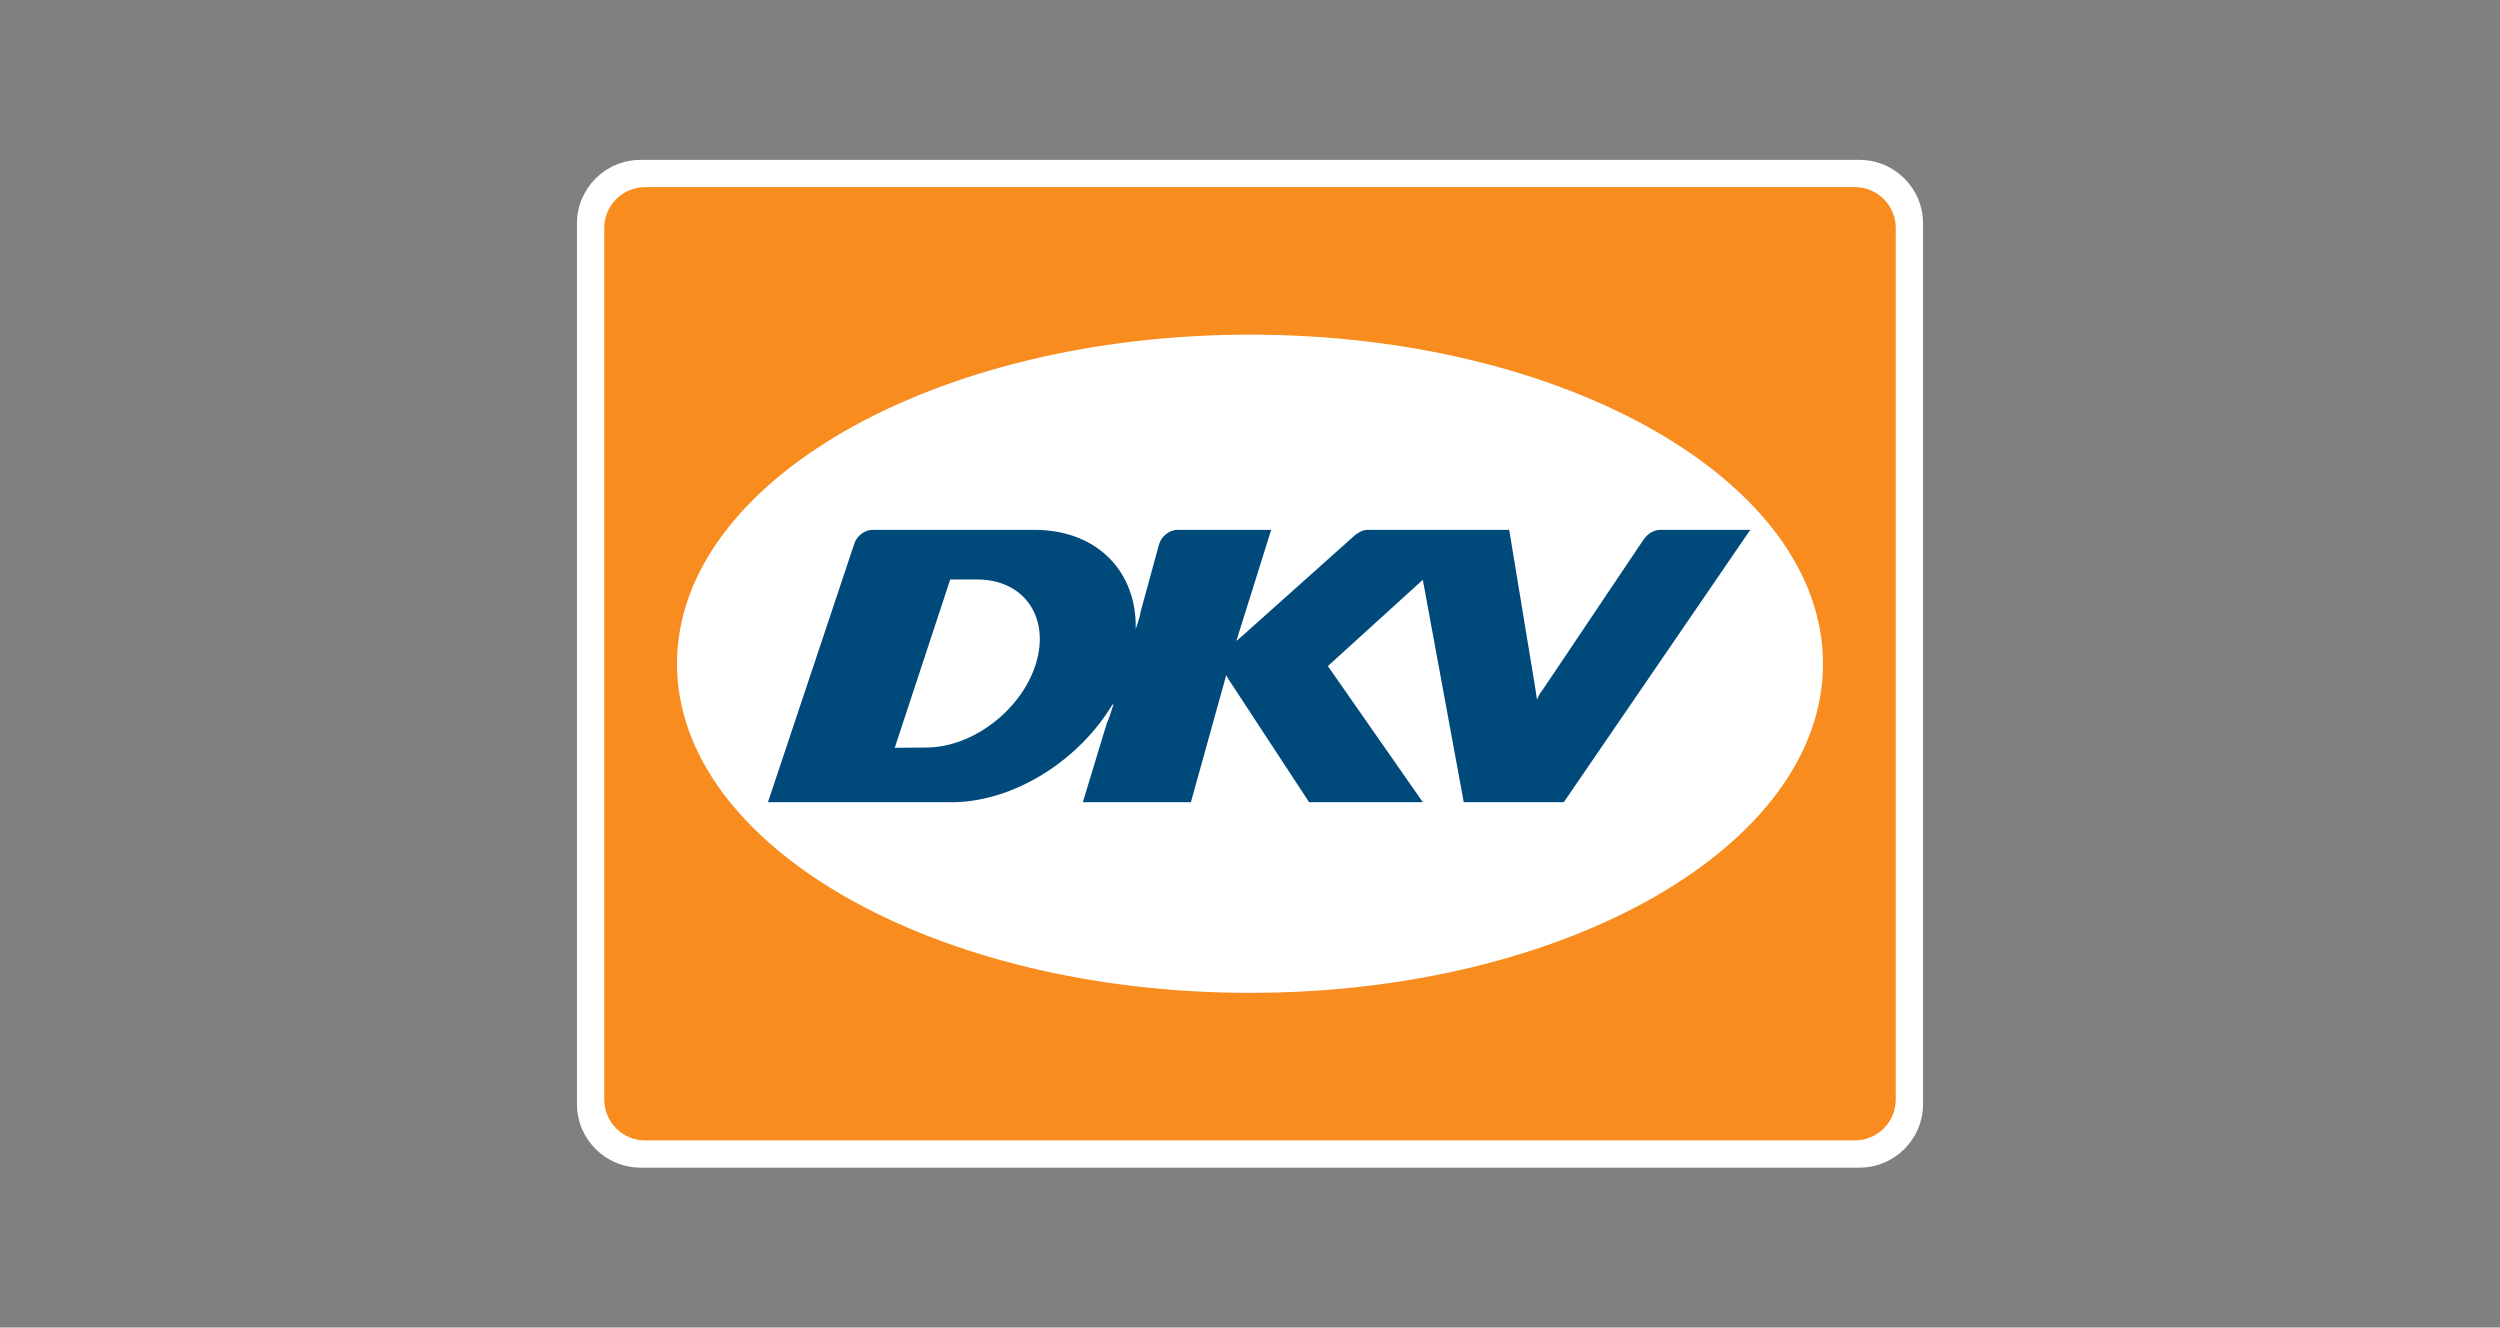
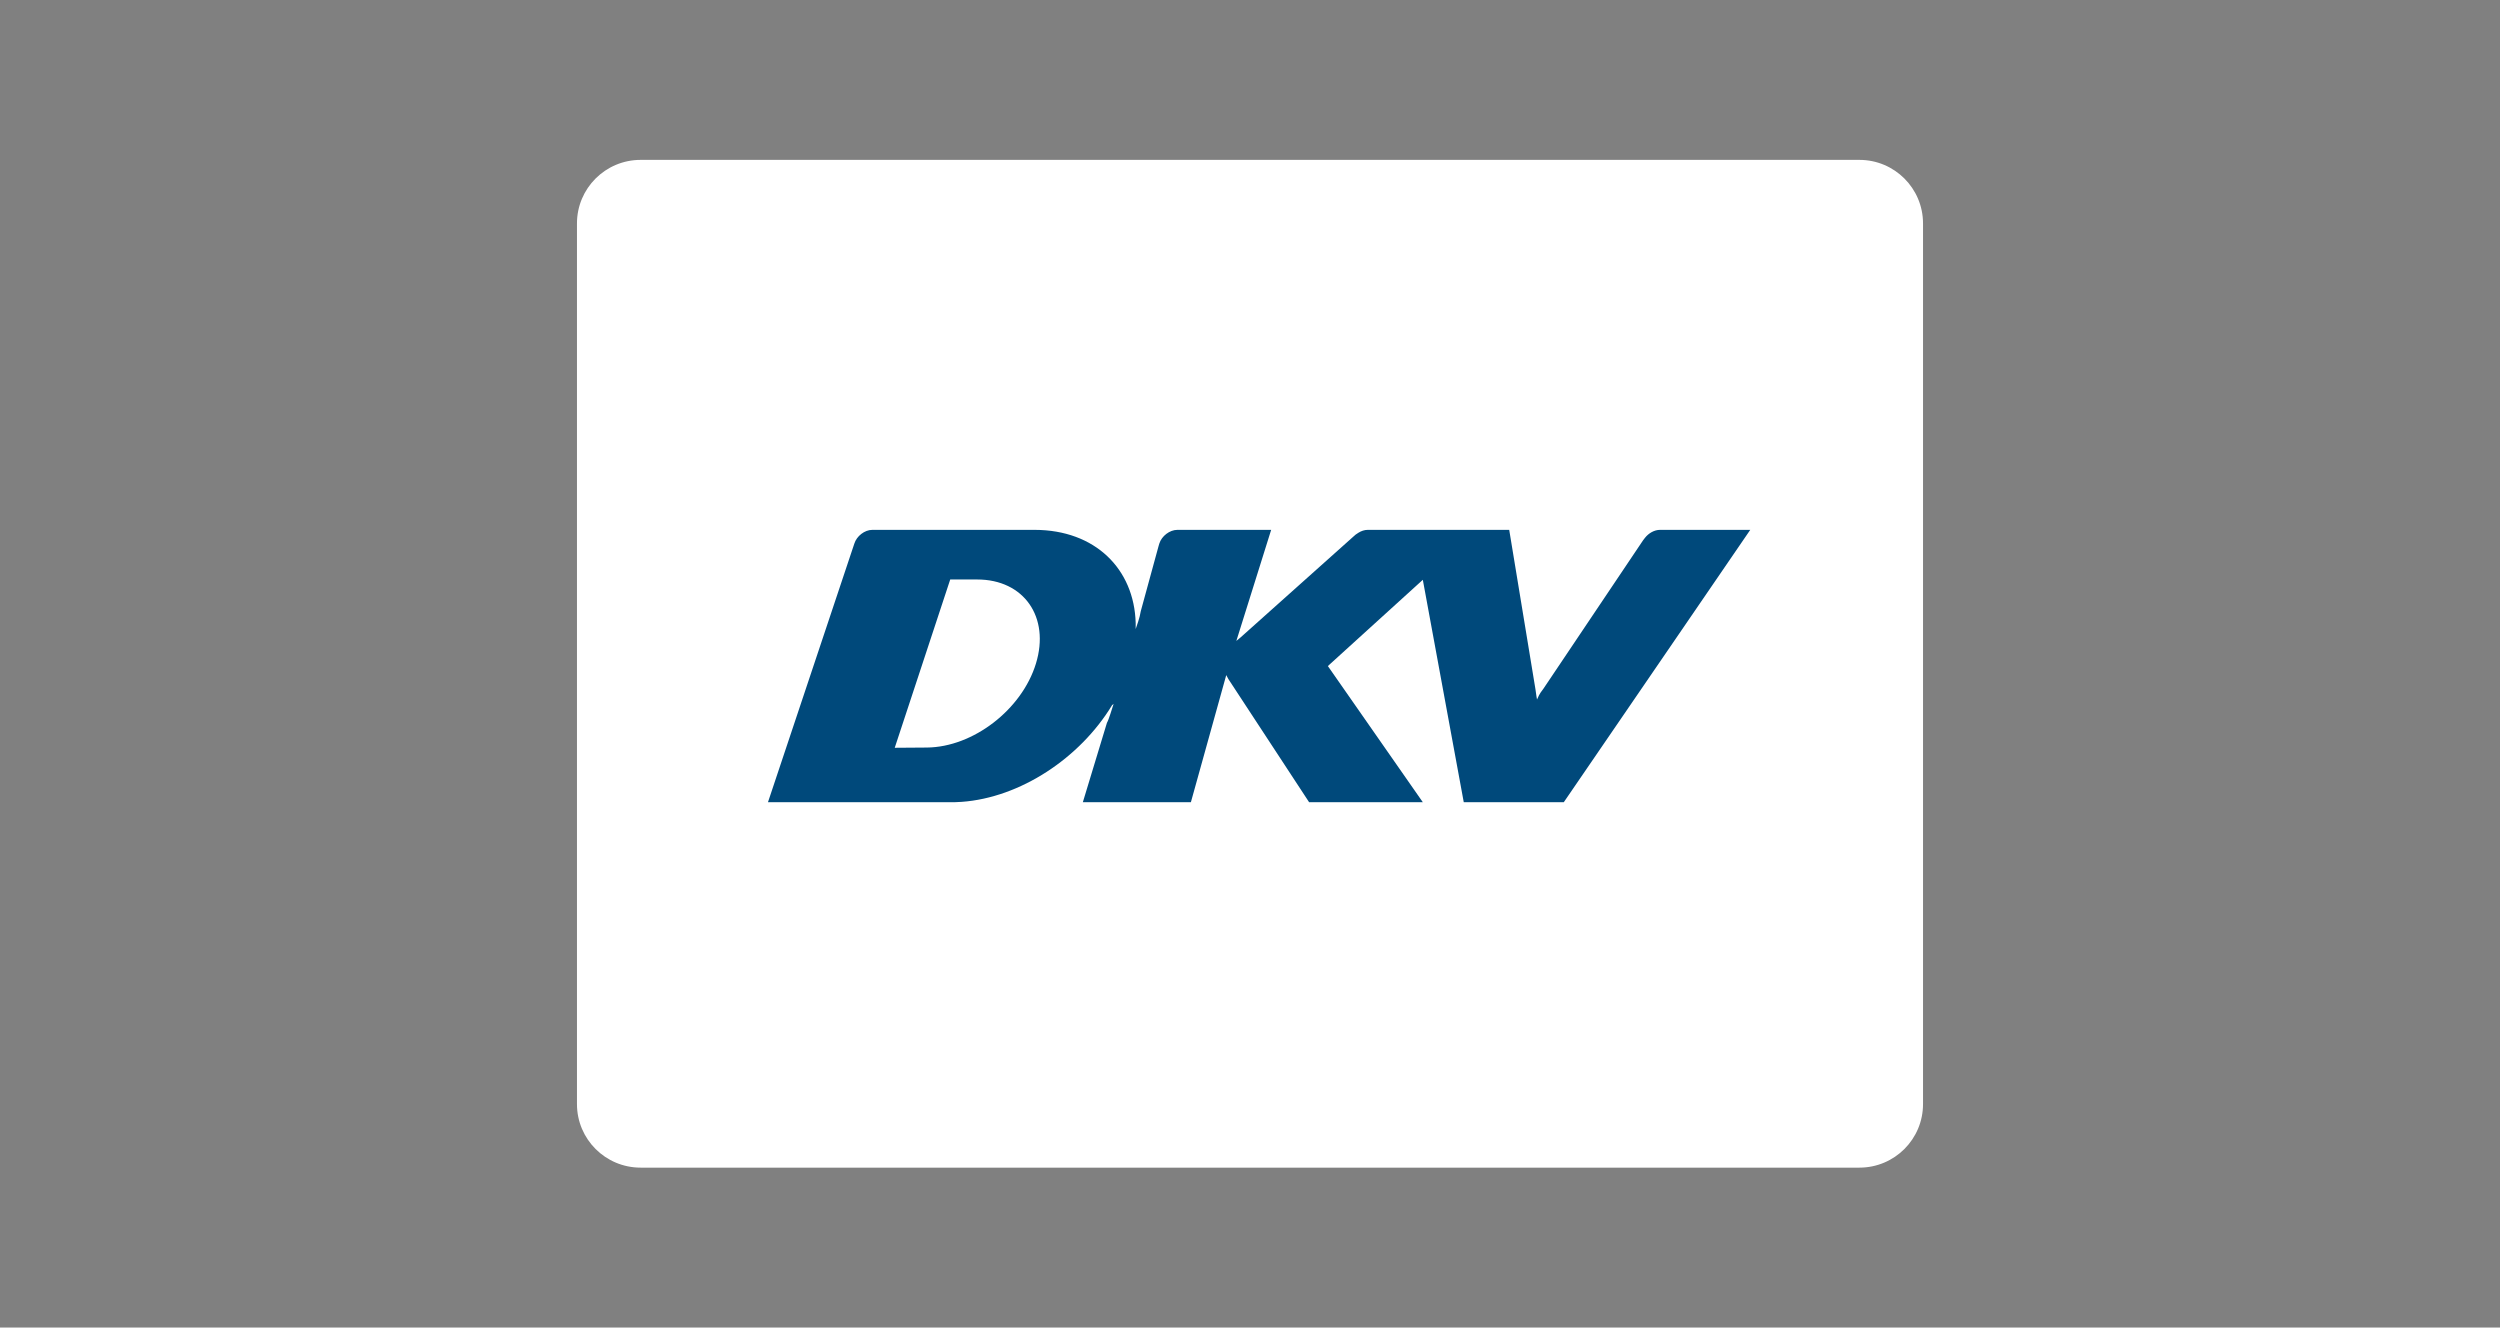
<svg xmlns="http://www.w3.org/2000/svg" width="258" height="137" viewBox="0 0 258 137" fill="none">
  <rect x="0" y="0" width="258" height="137" fill="#808080" stroke="none" />
  <g clip-path="url(#clip0_4833_7168)">
    <path d="M59.543 23.06C59.543 19.435 62.483 16.5 66.114 16.5H191.89C195.516 16.5 198.456 19.435 198.456 23.06V113.94C198.456 117.565 195.516 120.5 191.89 120.5H66.114C62.483 120.5 59.543 117.565 59.543 113.94V23.06Z" fill="white" />
-     <path d="M62.359 23.526C62.359 21.198 64.251 19.311 66.581 19.311H191.418C193.748 19.311 195.641 21.198 195.641 23.526V113.476C195.641 115.804 193.748 117.692 191.418 117.692H66.581C64.251 117.692 62.359 115.804 62.359 113.476V23.526Z" fill="#F88C1E" />
    <path d="M69.867 68.501C69.867 49.74 96.344 34.536 129.001 34.536C161.659 34.536 188.133 49.74 188.133 68.501C188.133 87.261 161.659 102.463 129.001 102.463C96.344 102.463 69.867 87.261 69.867 68.501Z" fill="white" />
    <path d="M169.767 55.498C170.144 55.016 170.738 54.682 171.309 54.682H180.626L161.383 82.788H151.06L146.835 59.836L137.036 68.737L146.835 82.788H135.1L126.765 70.074L126.549 69.669L122.9 82.788H111.749L114.233 74.603C114.462 74.189 114.741 73.166 114.925 72.639L114.765 72.775C111.448 78.245 105.283 82.314 99.248 82.752L98.562 82.785L79.254 82.788C79.254 82.788 88.153 56.143 88.164 56.109C88.404 55.324 89.233 54.682 90.022 54.682H106.786C113.021 54.693 117.05 58.715 117.202 64.294V64.917C117.325 64.532 117.619 63.797 117.726 63.082L119.563 56.361L119.639 56.103C119.882 55.318 120.715 54.682 121.499 54.682H131.184L127.591 66.144L128.052 65.76L139.644 55.398C139.809 55.233 139.992 55.093 140.19 54.98C140.489 54.791 140.823 54.682 141.153 54.682H155.751L158.462 71.15C158.516 71.632 158.62 72.19 158.62 72.19C158.904 71.514 159.104 71.328 159.275 71.083L169.576 55.743C169.633 55.656 169.698 55.574 169.767 55.498ZM92.336 77.171L95.66 77.147C100.429 77.1 105.454 73.237 106.909 68.479C108.376 63.69 105.675 59.798 100.839 59.803H98.063L92.336 77.171Z" fill="#00497B" />
  </g>
  <defs>
    <clipPath id="clip0_4833_7168">
      <rect width="138.914" height="104" fill="white" transform="translate(59.543 16.5)" />
    </clipPath>
  </defs>
</svg>